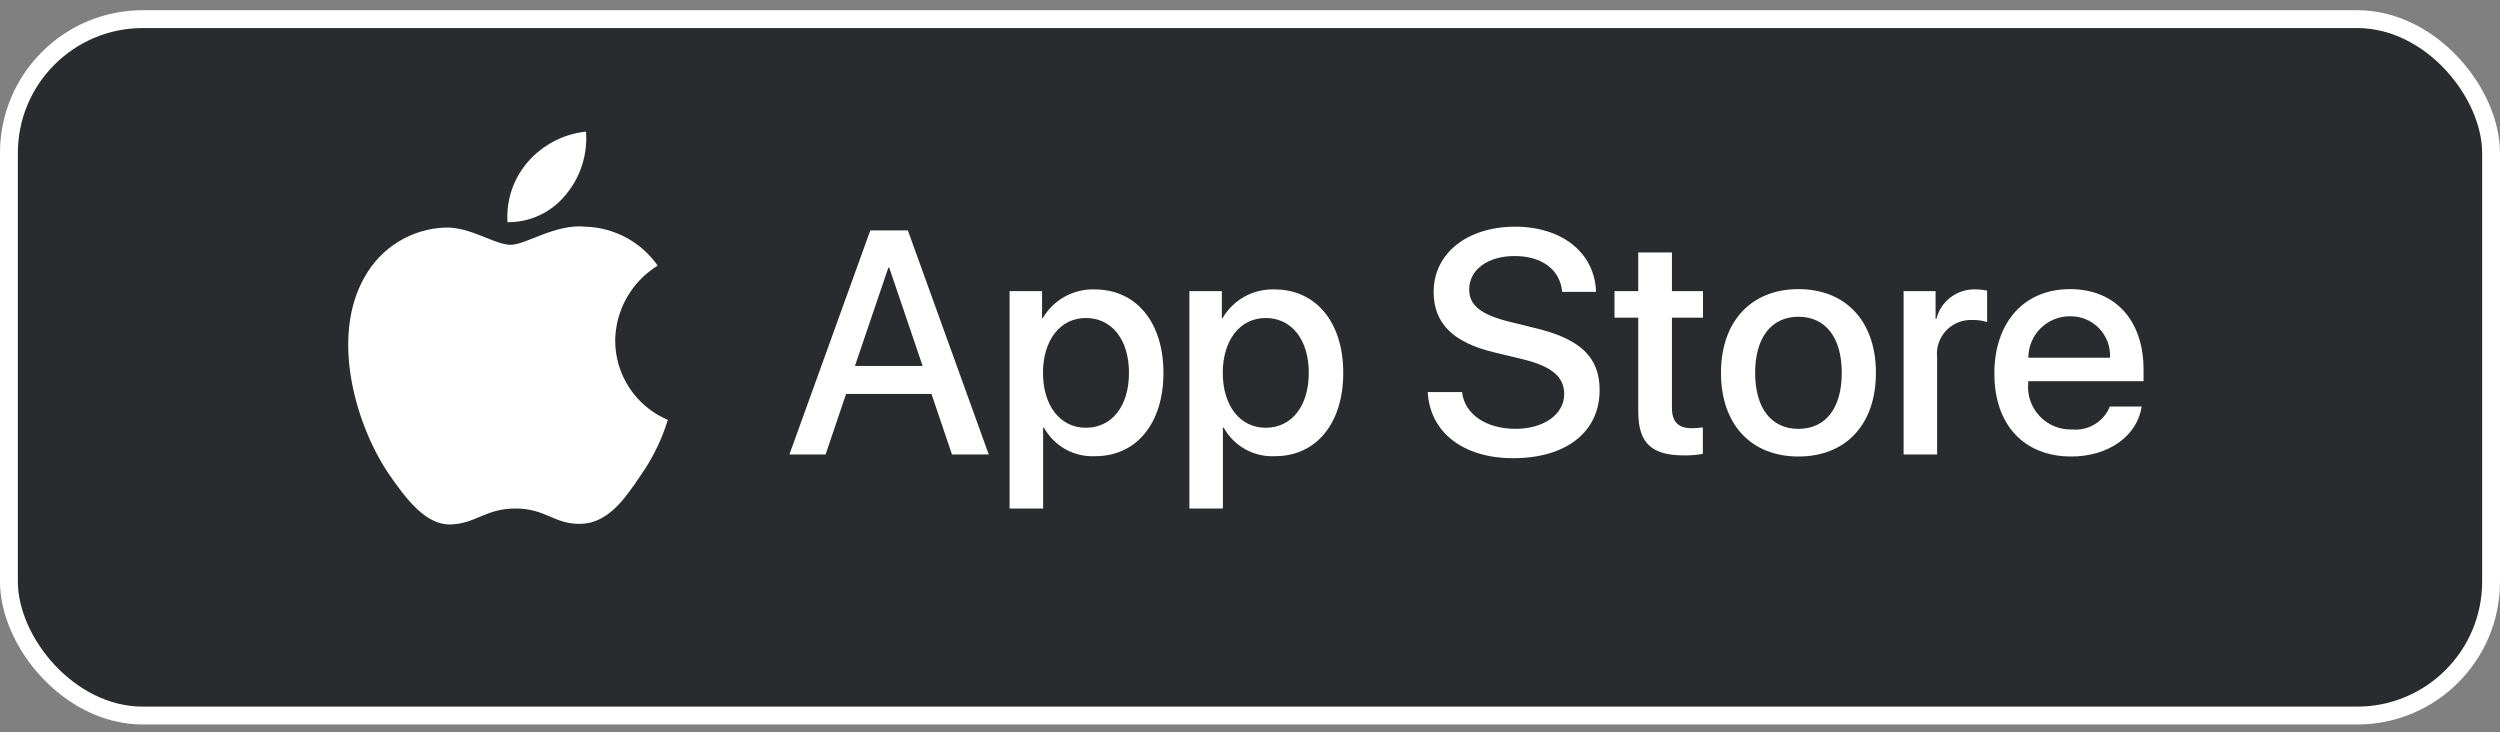
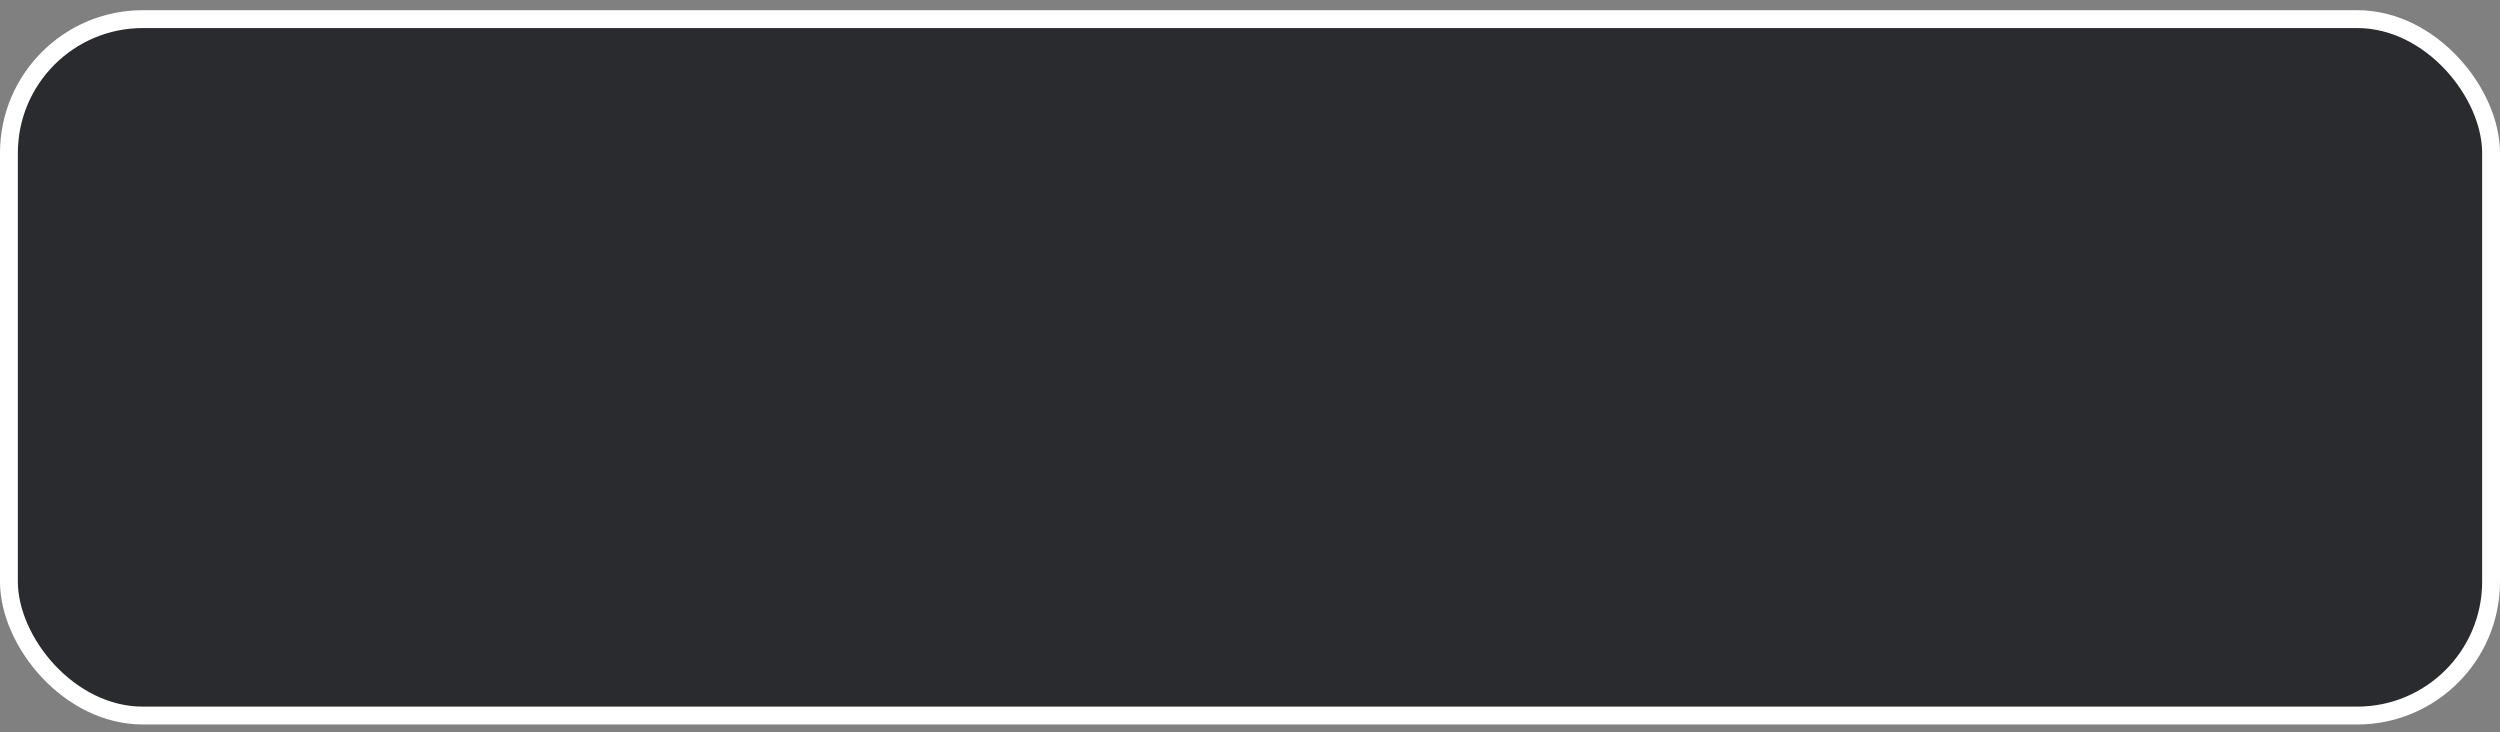
<svg xmlns="http://www.w3.org/2000/svg" width="140" height="41" viewBox="0 0 140 41" fill="none">
  <rect x="0" y="0" width="140" height="41" fill="#808080" stroke="none" />
  <rect x="0.5" y="1.071" width="139" height="39" rx="7.5" fill="#292B2E" />
  <rect x="0.5" y="1.071" width="139" height="39" rx="7.5" stroke="white" />
  <g clip-path="url(#clip0_446_44824)">
    <g clip-path="url(#clip1_446_44824)">
      <g clip-path="url(#clip2_446_44824)">
        <path d="M34.45 19.07C34.46 18.227 34.684 17.4 35.101 16.666C35.517 15.933 36.112 15.317 36.83 14.875C36.374 14.223 35.772 13.687 35.072 13.309C34.372 12.93 33.593 12.72 32.798 12.695C31.102 12.517 29.457 13.71 28.592 13.71C27.711 13.71 26.38 12.713 24.947 12.742C24.02 12.773 23.116 13.042 22.324 13.525C21.532 14.008 20.879 14.688 20.428 15.498C18.474 18.881 19.931 23.853 21.803 26.587C22.739 27.926 23.834 29.422 25.266 29.369C26.667 29.311 27.191 28.476 28.882 28.476C30.558 28.476 31.049 29.369 32.51 29.335C34.014 29.311 34.961 27.99 35.865 26.639C36.538 25.685 37.055 24.63 37.399 23.514C36.525 23.145 35.78 22.526 35.255 21.736C34.731 20.946 34.451 20.018 34.45 19.07Z" fill="white" />
        <path d="M31.69 10.897C32.51 9.913 32.914 8.648 32.816 7.371C31.564 7.502 30.407 8.101 29.576 9.047C29.169 9.51 28.858 10.048 28.66 10.63C28.462 11.213 28.38 11.829 28.42 12.443C29.047 12.45 29.666 12.314 30.233 12.046C30.799 11.778 31.297 11.385 31.69 10.897Z" fill="white" />
        <path d="M52.163 22.059H47.381L46.233 25.45H44.207L48.737 12.904H50.841L55.37 25.45H53.31L52.163 22.059ZM47.876 20.494H51.667L49.798 14.991H49.746L47.876 20.494Z" fill="white" />
-         <path d="M65.153 20.877C65.153 23.719 63.632 25.546 61.336 25.546C60.754 25.576 60.176 25.442 59.667 25.159C59.158 24.876 58.739 24.455 58.458 23.945H58.415V28.476H56.537V16.303H58.355V17.824H58.389C58.683 17.317 59.109 16.898 59.622 16.613C60.135 16.329 60.715 16.188 61.301 16.207C63.623 16.207 65.153 18.042 65.153 20.877ZM63.223 20.877C63.223 19.025 62.266 17.808 60.806 17.808C59.372 17.808 58.407 19.051 58.407 20.877C58.407 22.72 59.372 23.954 60.806 23.954C62.266 23.954 63.223 22.745 63.223 20.877Z" fill="white" />
        <path d="M75.222 20.877C75.222 23.719 73.7 25.546 71.404 25.546C70.823 25.576 70.244 25.442 69.735 25.159C69.226 24.876 68.808 24.455 68.526 23.945H68.483V28.476H66.606V16.303H68.423V17.824H68.457C68.751 17.317 69.177 16.898 69.69 16.613C70.203 16.329 70.784 16.188 71.37 16.207C73.691 16.207 75.222 18.042 75.222 20.877ZM73.292 20.877C73.292 19.025 72.335 17.808 70.875 17.808C69.44 17.808 68.475 19.051 68.475 20.877C68.475 22.72 69.44 23.954 70.875 23.954C72.335 23.954 73.292 22.745 73.292 20.877Z" fill="white" />
        <path d="M81.875 21.954C82.014 23.198 83.223 24.015 84.874 24.015C86.457 24.015 87.595 23.198 87.595 22.076C87.595 21.103 86.909 20.52 85.283 20.12L83.657 19.728C81.353 19.172 80.284 18.095 80.284 16.346C80.284 14.182 82.17 12.695 84.849 12.695C87.5 12.695 89.317 14.182 89.378 16.346H87.483C87.37 15.094 86.335 14.338 84.822 14.338C83.31 14.338 82.275 15.103 82.275 16.216C82.275 17.103 82.936 17.625 84.553 18.024L85.935 18.364C88.509 18.973 89.579 20.007 89.579 21.842C89.579 24.189 87.709 25.659 84.735 25.659C81.953 25.659 80.075 24.223 79.953 21.954L81.875 21.954Z" fill="white" />
        <path d="M93.628 14.138V16.303H95.368V17.79H93.628V22.832C93.628 23.616 93.977 23.981 94.741 23.981C94.948 23.977 95.154 23.962 95.359 23.937V25.415C95.015 25.479 94.666 25.508 94.316 25.502C92.464 25.502 91.742 24.806 91.742 23.032V17.79H90.412V16.303H91.742V14.138H93.628Z" fill="white" />
-         <path d="M96.375 20.877C96.375 17.999 98.07 16.191 100.713 16.191C103.365 16.191 105.052 17.999 105.052 20.877C105.052 23.763 103.374 25.564 100.713 25.564C98.053 25.564 96.375 23.763 96.375 20.877ZM103.139 20.877C103.139 18.903 102.234 17.738 100.713 17.738C99.192 17.738 98.288 18.912 98.288 20.877C98.288 22.859 99.192 24.016 100.713 24.016C102.234 24.016 103.139 22.859 103.139 20.877Z" fill="white" />
        <path d="M106.602 16.303H108.392V17.86H108.436C108.557 17.373 108.842 16.944 109.242 16.643C109.643 16.342 110.135 16.188 110.636 16.207C110.852 16.206 111.068 16.23 111.279 16.277V18.033C111.006 17.95 110.721 17.912 110.435 17.92C110.163 17.909 109.891 17.957 109.638 18.061C109.386 18.165 109.159 18.322 108.973 18.522C108.787 18.722 108.647 18.96 108.562 19.219C108.476 19.478 108.448 19.753 108.479 20.024V25.45H106.602V16.303Z" fill="white" />
-         <path d="M119.935 22.764C119.682 24.424 118.065 25.564 115.996 25.564C113.335 25.564 111.684 23.781 111.684 20.921C111.684 18.052 113.344 16.191 115.917 16.191C118.448 16.191 120.039 17.929 120.039 20.703V21.346H113.579V21.459C113.549 21.796 113.591 22.135 113.702 22.454C113.814 22.773 113.992 23.065 114.224 23.31C114.457 23.555 114.739 23.748 115.052 23.875C115.365 24.003 115.702 24.063 116.039 24.05C116.483 24.092 116.928 23.989 117.309 23.757C117.69 23.525 117.985 23.177 118.152 22.764H119.935ZM113.588 20.034H118.161C118.177 19.731 118.132 19.428 118.026 19.144C117.92 18.86 117.757 18.601 117.546 18.383C117.335 18.165 117.082 17.993 116.802 17.877C116.521 17.762 116.22 17.706 115.917 17.712C115.611 17.71 115.308 17.769 115.025 17.885C114.742 18.001 114.485 18.172 114.269 18.388C114.052 18.604 113.88 18.86 113.764 19.143C113.647 19.425 113.587 19.728 113.588 20.034Z" fill="white" />
      </g>
    </g>
  </g>
  <defs>
    <clipPath id="clip0_446_44824">
      <rect width="101" height="22" fill="white" transform="translate(19.5 7.371)" />
    </clipPath>
    <clipPath id="clip1_446_44824">
      <rect width="101" height="22" fill="white" transform="translate(19.5 7.371)" />
    </clipPath>
    <clipPath id="clip2_446_44824">
-       <rect width="101" height="22" fill="white" transform="translate(19.5 7.371)" />
-     </clipPath>
+       </clipPath>
  </defs>
</svg>